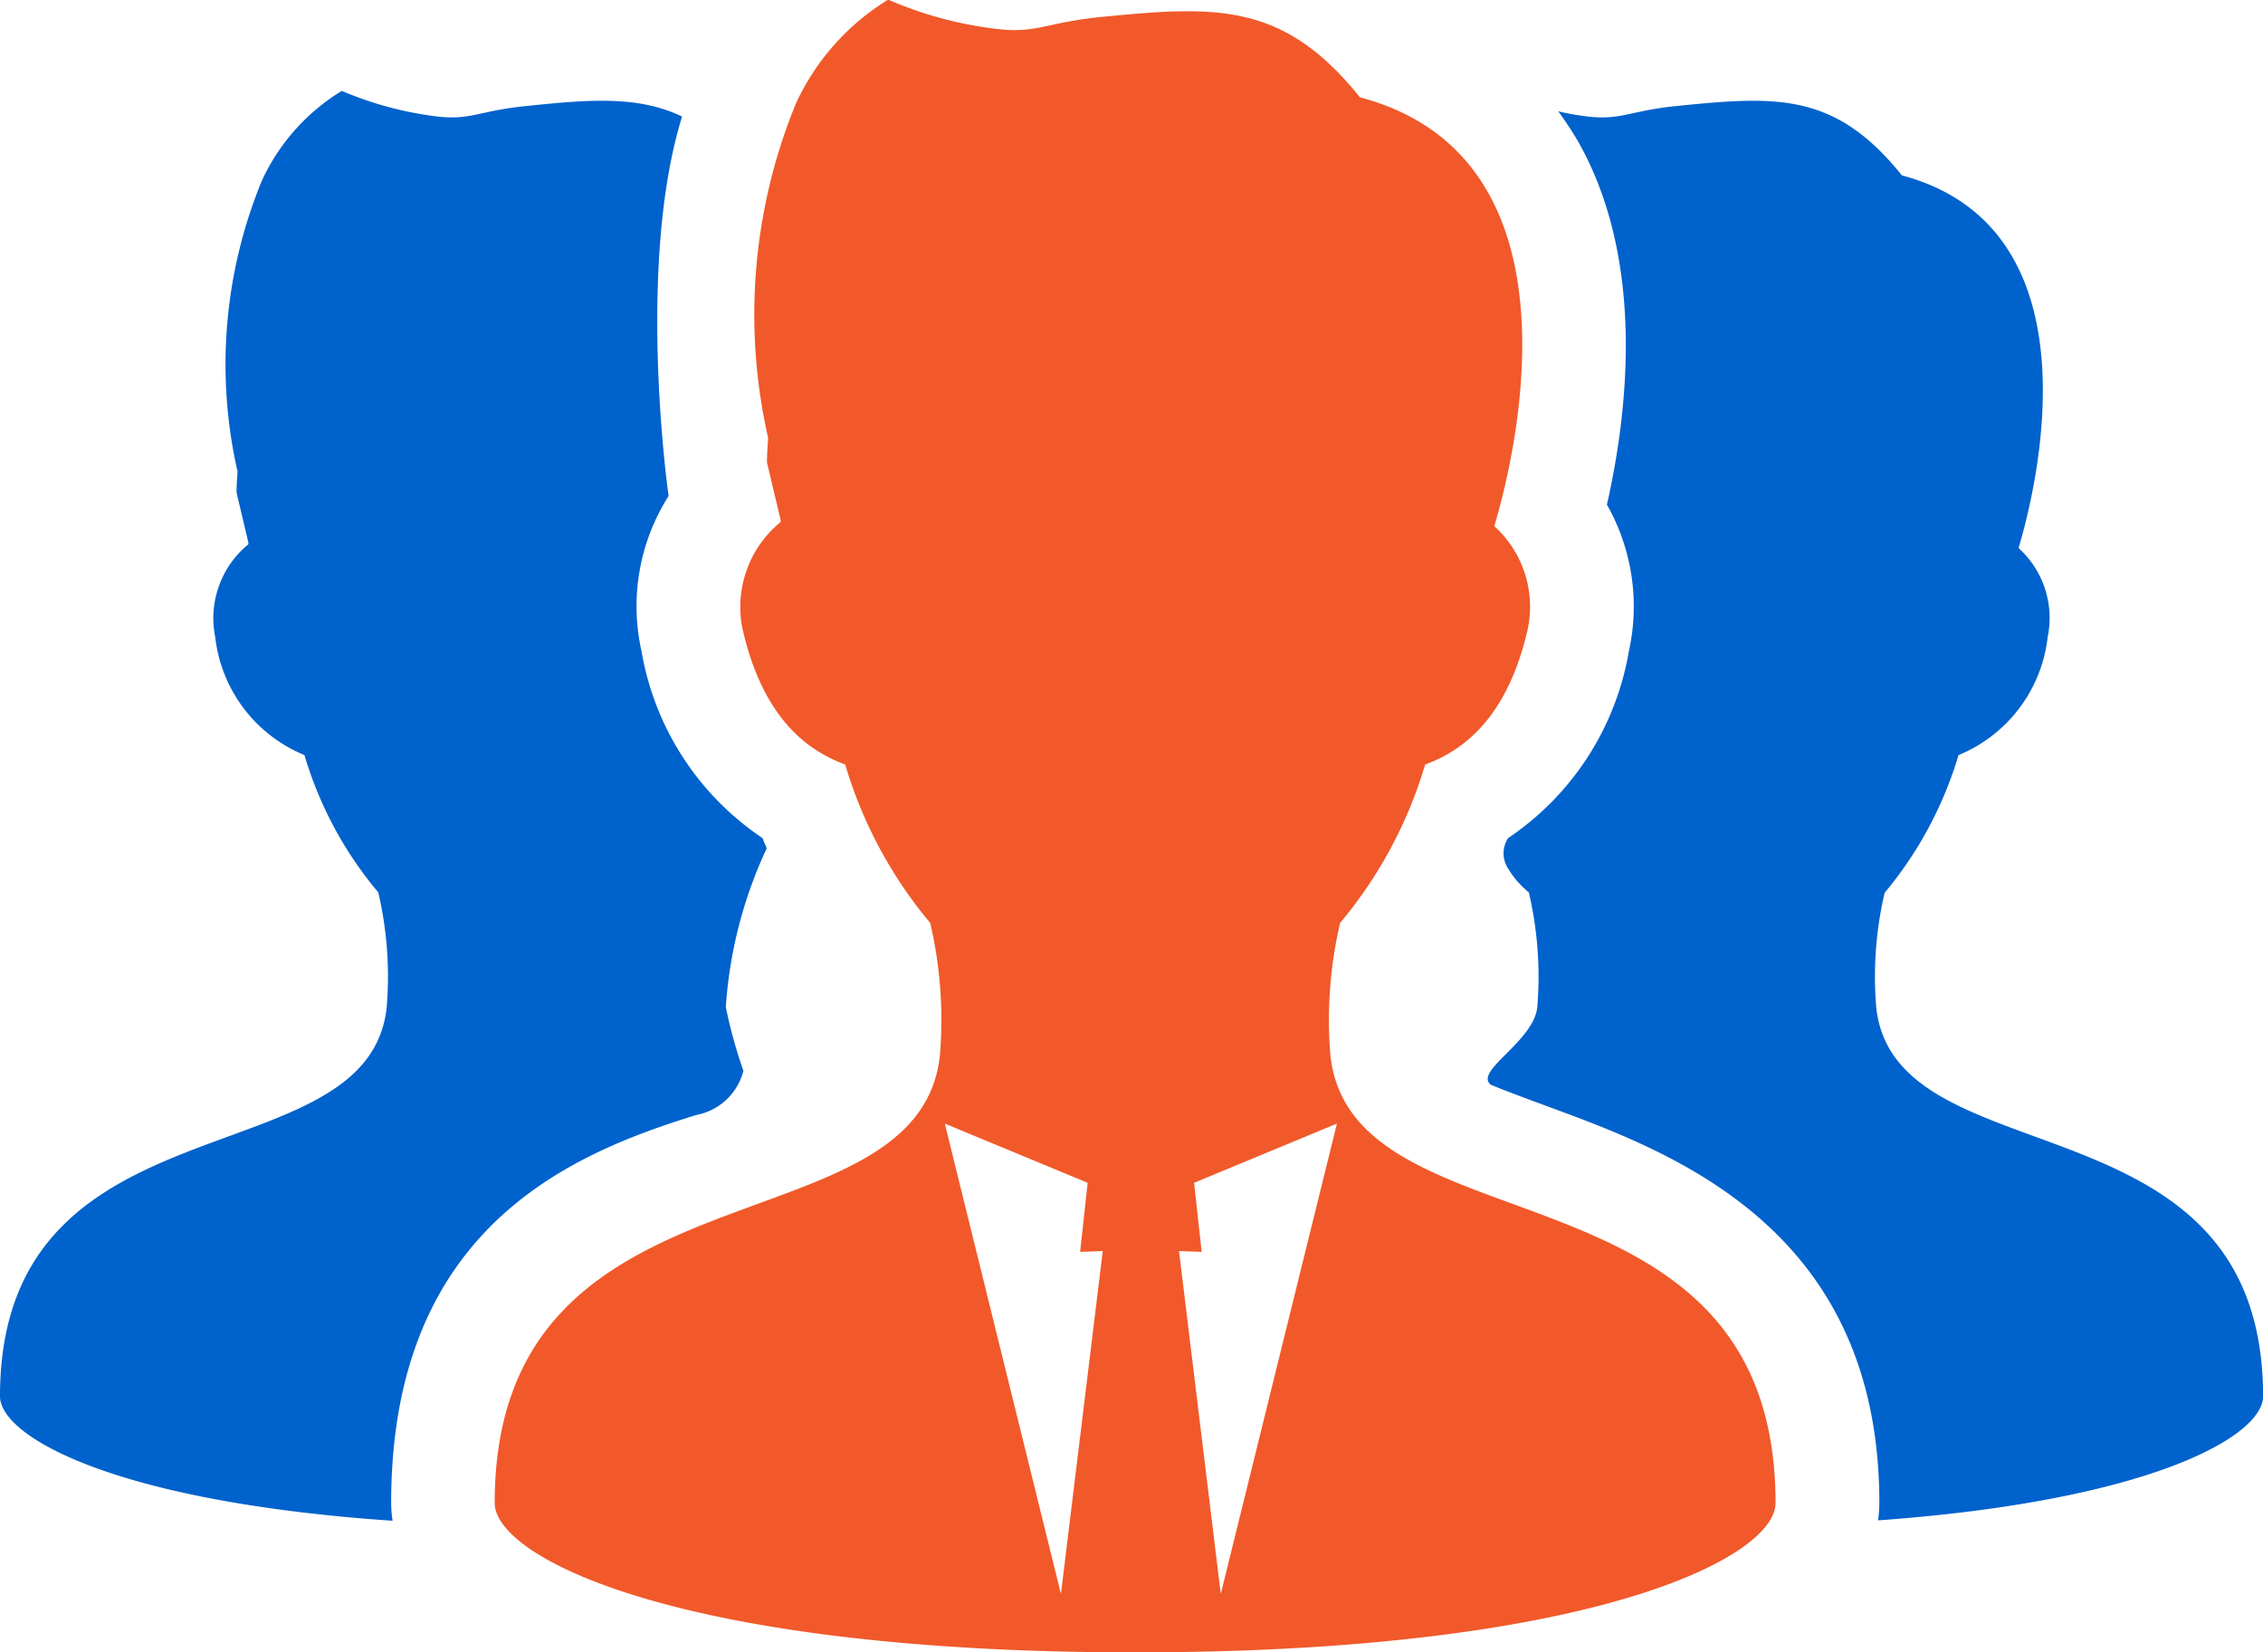
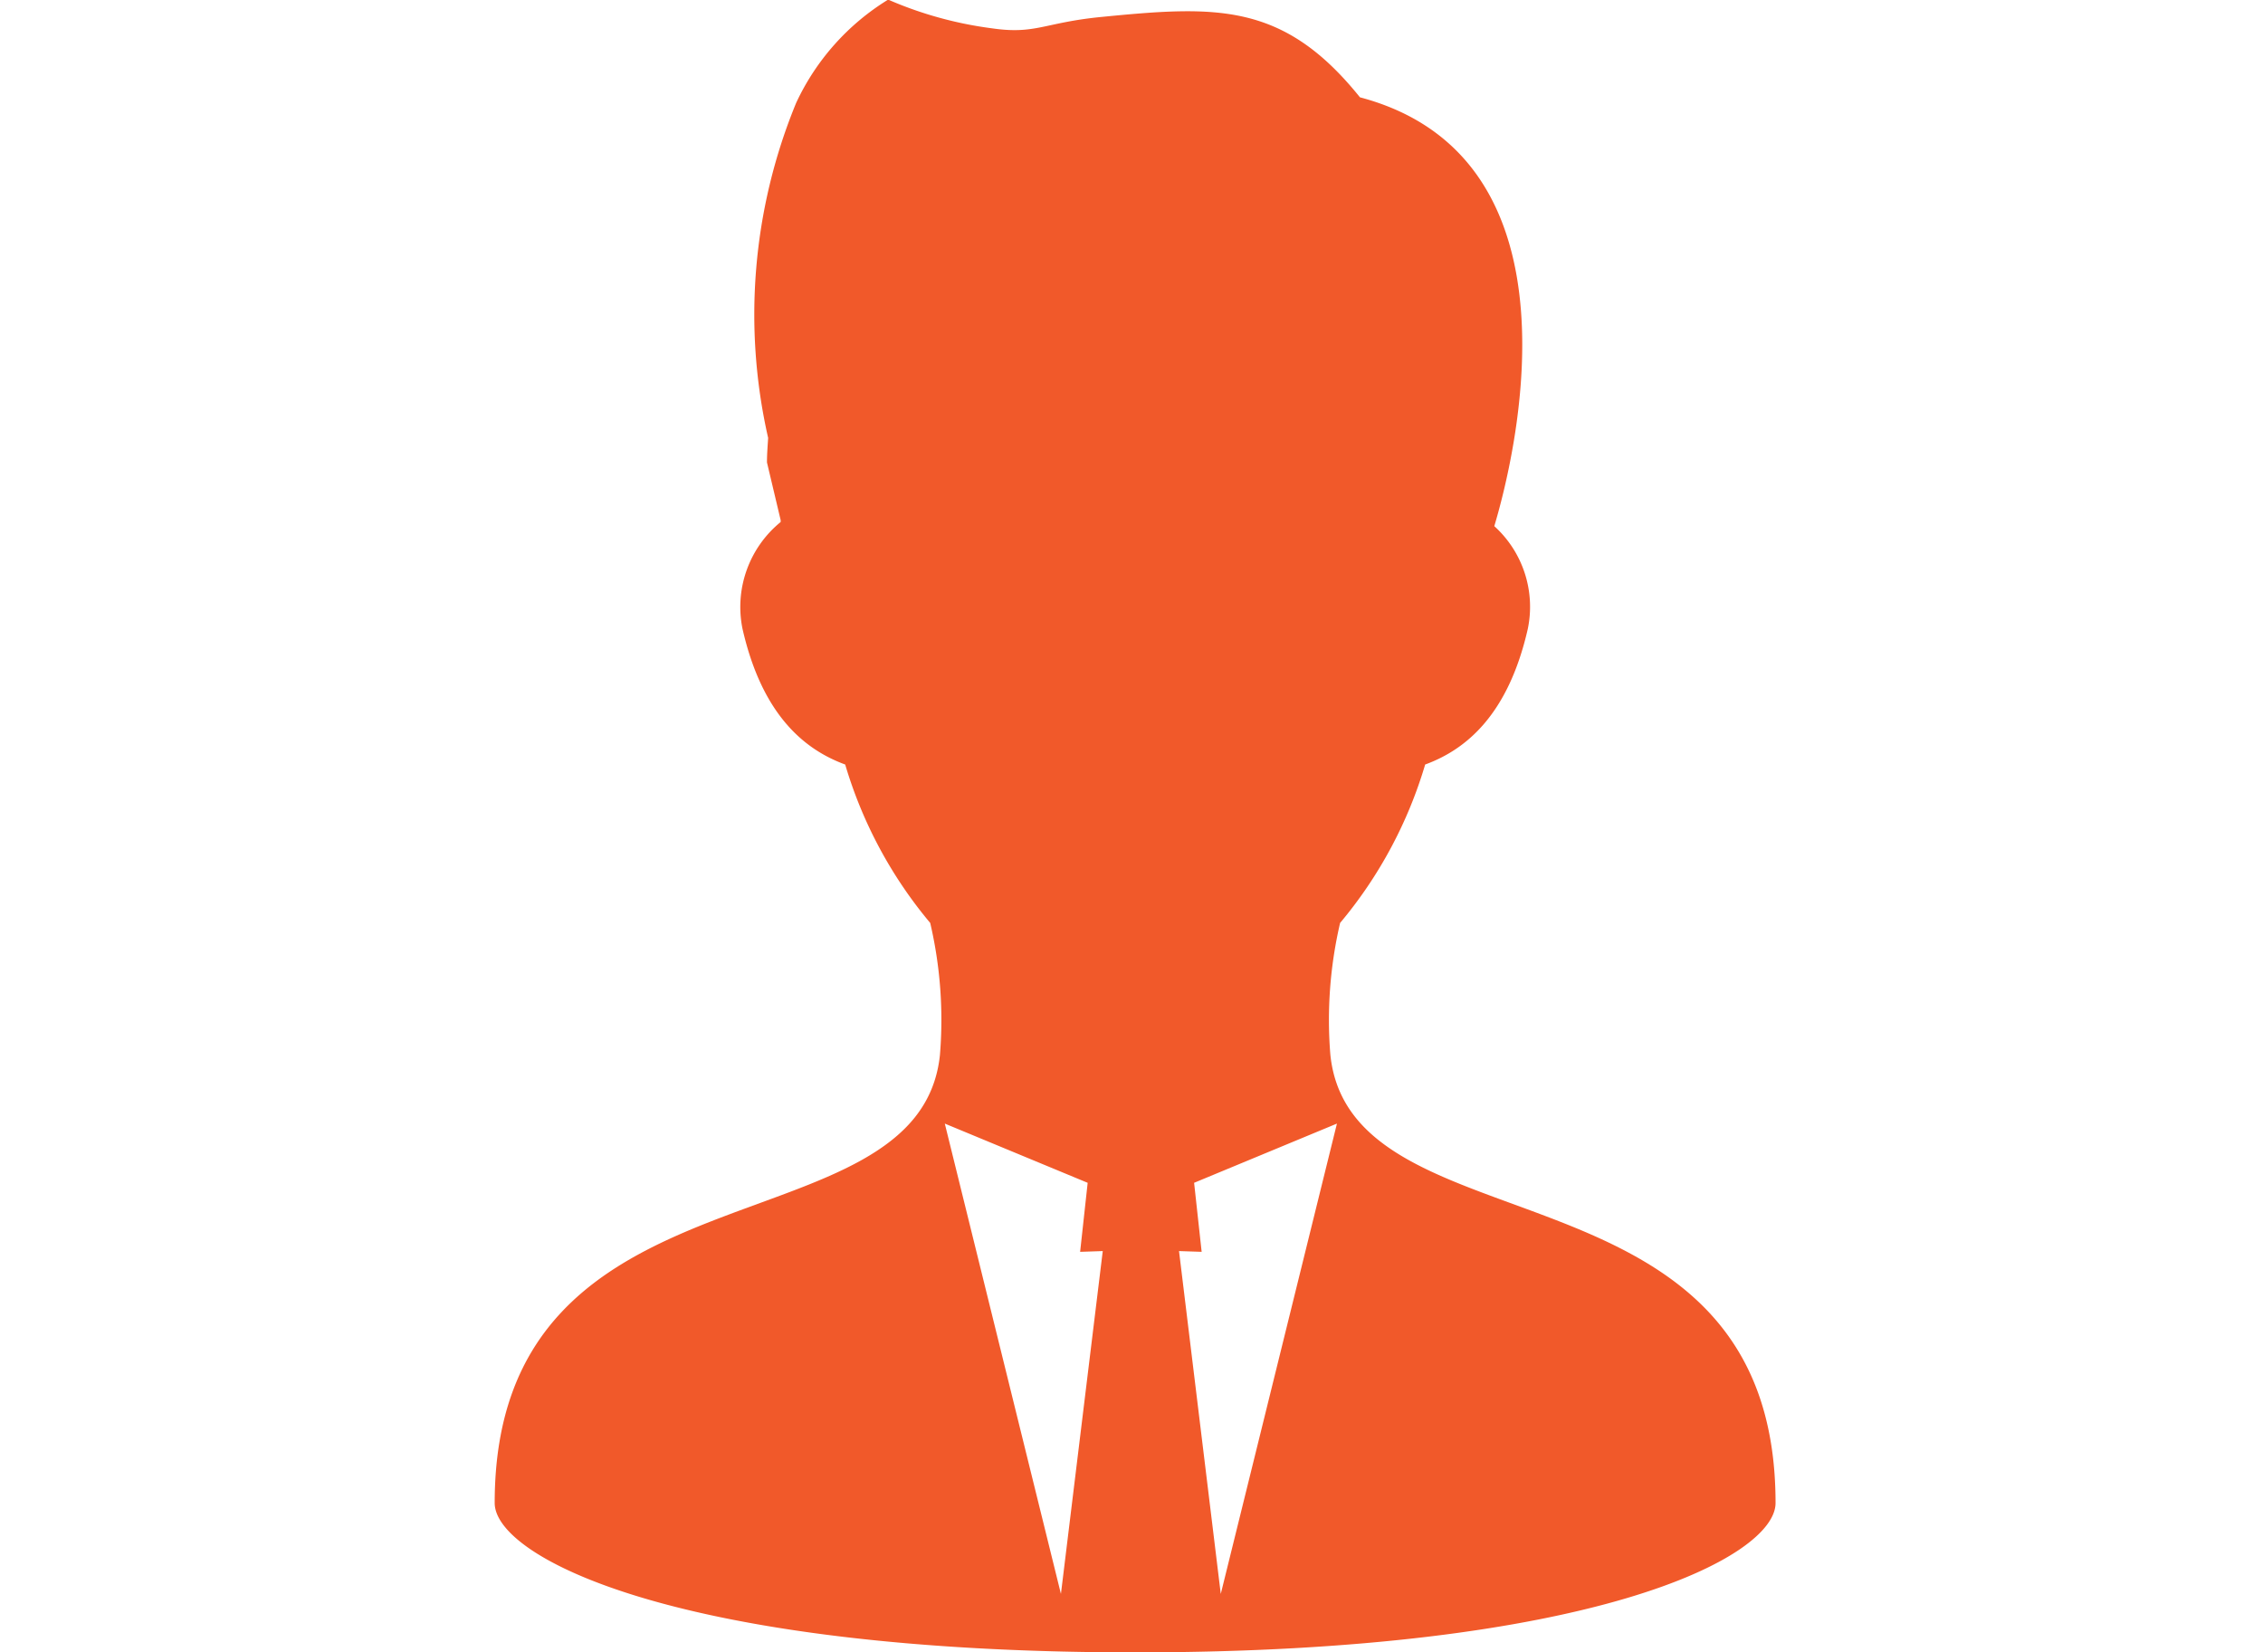
<svg xmlns="http://www.w3.org/2000/svg" id="ico-plan03.svg" width="60" height="43.81" viewBox="0 0 60 43.81">
  <defs>
    <style>
      .cls-1 {
        fill: #0062cc;
      }

      .cls-1, .cls-2 {
        fill-rule: evenodd;
      }

      .cls-2 {
        fill: #f1592a;
      }
    </style>
  </defs>
-   <path id="シェイプ_7" data-name="シェイプ 7" class="cls-1" d="M438.469,1069.72a1.592,1.592,0,0,0,1.242-1.17,12.565,12.565,0,0,1-.467-1.69,11.789,11.789,0,0,1,1.085-4.21c-0.037-.09-0.076-0.17-0.113-0.27a7.476,7.476,0,0,1-3.206-4.95,5.449,5.449,0,0,1,.717-4.12s-0.874-6.08.357-10.06c-1.15-.55-2.4-0.46-4.12-0.28-1.318.13-1.5,0.41-2.518,0.26a9.338,9.338,0,0,1-2.384-.66,5.459,5.459,0,0,0-2.119,2.38,12.8,12.8,0,0,0-.645,7.71c-0.011.19-.026,0.37-0.026,0.56l0.314,1.33c0,0.01,0,.03,0,0.04a2.534,2.534,0,0,0-.88,2.46,3.852,3.852,0,0,0,2.366,3.13,10.1,10.1,0,0,0,1.957,3.64,9.8,9.8,0,0,1,.224,3.04c-0.482,4.63-10.253,2.19-10.253,10.32,0,1.07,3.041,2.8,10.408,3.3a3.265,3.265,0,0,1-.037-0.47C430.372,1072.72,435.125,1070.75,438.469,1069.72Zm31.276-2.86a9.732,9.732,0,0,1,.224-3.03,10.233,10.233,0,0,0,1.958-3.65,3.849,3.849,0,0,0,2.364-3.13,2.5,2.5,0,0,0-.772-2.36c0.45-1.5,2.218-8.46-3.093-9.88-1.767-2.2-3.312-2.11-5.962-1.84-1.317.13-1.5,0.41-2.516,0.26a5.941,5.941,0,0,1-.634-0.12,9.1,9.1,0,0,1,.543.83c1.773,3.16,1.3,7.16.748,9.6a5.471,5.471,0,0,1,.581,3.89,7.478,7.478,0,0,1-3.2,4.95,0.735,0.735,0,0,0,.007.82,2.373,2.373,0,0,0,.542.62,9.829,9.829,0,0,1,.224,3.04c-0.095.92-1.682,1.69-1.235,2.06,0.441,0.18.951,0.37,1.524,0.58,3.284,1.21,8.78,3.22,8.78,10.51a3.559,3.559,0,0,1-.034.46c7.223-.52,10.208-2.23,10.208-3.29C480,1069.05,470.227,1071.49,469.745,1066.86Z" transform="translate(-420 -1040.16)" />
-   <path id="シェイプ_7-2" data-name="シェイプ 7" class="cls-2" d="M455.273,1068.13a11.32,11.32,0,0,1,.258-3.5,11.7,11.7,0,0,0,2.255-4.2c1.095-.4,2.206-1.33,2.722-3.6a2.883,2.883,0,0,0-.889-2.72c0.517-1.73,2.553-9.75-3.562-11.37-2.033-2.53-3.813-2.43-6.863-2.13-1.518.15-1.734,0.47-2.9,0.3a10.154,10.154,0,0,1-2.746-.76,6.357,6.357,0,0,0-2.44,2.74,14.749,14.749,0,0,0-.742,8.88c-0.013.22-.031,0.43-0.031,0.65l0.363,1.53c0,0.01,0,.03,0,0.05a2.906,2.906,0,0,0-1.012,2.83c0.516,2.27,1.628,3.2,2.723,3.6a11.7,11.7,0,0,0,2.254,4.2,11.3,11.3,0,0,1,.258,3.5c-0.555,5.33-11.805,2.52-11.805,11.88,0,1.44,4.851,3.96,16.98,3.96s16.98-2.52,16.98-3.96C467.078,1070.65,455.828,1073.46,455.273,1068.13Zm-7.144,14.29-3.079-12.47,3.788,1.57-0.2,1.83,0.6-.02Zm4.238,0-1.107-9.09,0.6,0.02-0.2-1.83,3.787-1.57Z" transform="translate(-420 -1040.16)" />
+   <path id="シェイプ_7-2" data-name="シェイプ 7" class="cls-2" d="M455.273,1068.13a11.32,11.32,0,0,1,.258-3.5,11.7,11.7,0,0,0,2.255-4.2c1.095-.4,2.206-1.33,2.722-3.6a2.883,2.883,0,0,0-.889-2.72c0.517-1.73,2.553-9.75-3.562-11.37-2.033-2.53-3.813-2.43-6.863-2.13-1.518.15-1.734,0.47-2.9,0.3a10.154,10.154,0,0,1-2.746-.76,6.357,6.357,0,0,0-2.44,2.74,14.749,14.749,0,0,0-.742,8.88c-0.013.22-.031,0.43-0.031,0.65l0.363,1.53c0,0.01,0,.03,0,0.05a2.906,2.906,0,0,0-1.012,2.83c0.516,2.27,1.628,3.2,2.723,3.6a11.7,11.7,0,0,0,2.254,4.2,11.3,11.3,0,0,1,.258,3.5c-0.555,5.33-11.805,2.52-11.805,11.88,0,1.44,4.851,3.96,16.98,3.96s16.98-2.52,16.98-3.96C467.078,1070.65,455.828,1073.46,455.273,1068.13Zm-7.144,14.29-3.079-12.47,3.788,1.57-0.2,1.83,0.6-.02Zm4.238,0-1.107-9.09,0.6,0.02-0.2-1.83,3.787-1.57" transform="translate(-420 -1040.16)" />
</svg>